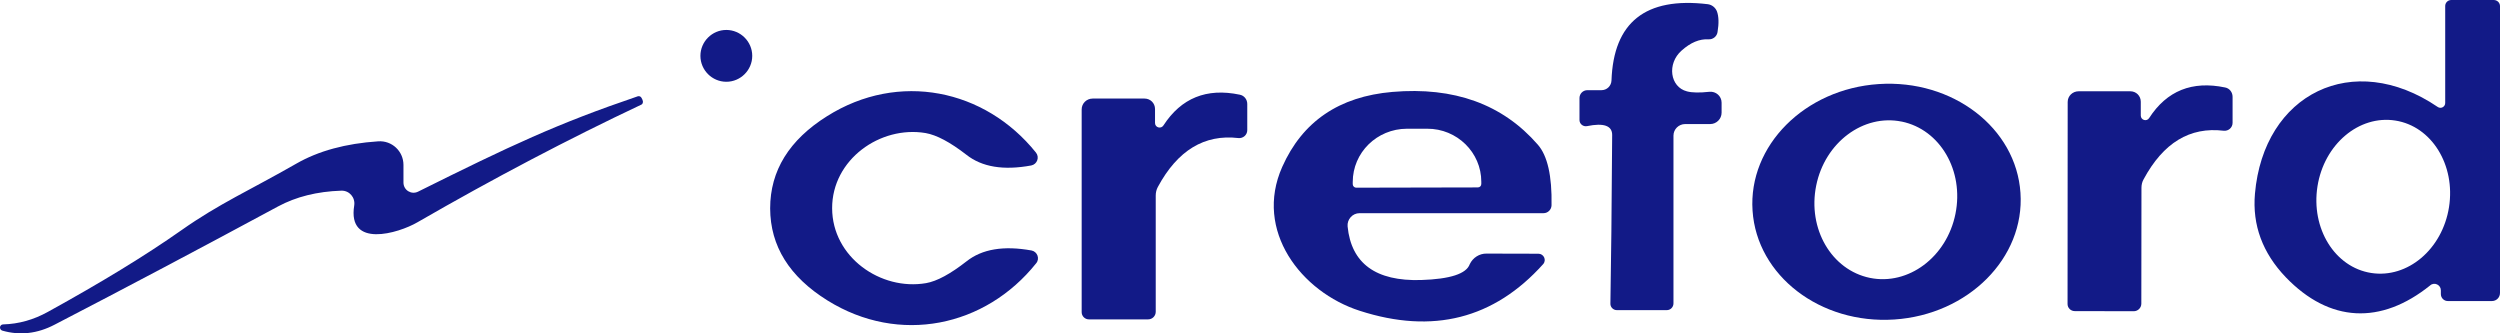
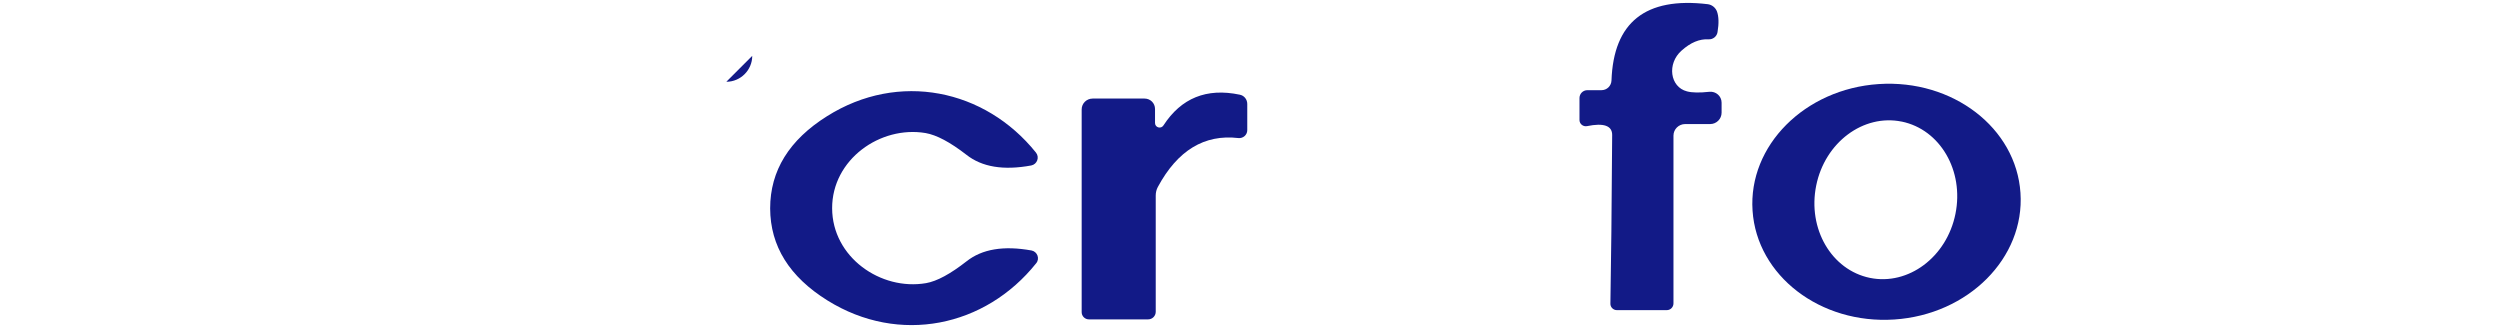
<svg xmlns="http://www.w3.org/2000/svg" id="_レイヤー_1" width="960" height="128" viewBox="0 0 960 128">
-   <path d="M288.86,21.45c0,5.47-4.48,9.95-9.95,9.95s-9.95-4.48-9.95-9.95,4.48-9.95,9.95-9.95,9.95,4.48,9.95,9.95h0Z" style="fill:#121a87;" />
-   <path d="M933.23,109.56c-18.96,15.26-38.69,14.37-55.51-3.12-8.9-9.32-12.86-20-11.82-32.03,3.33-38.43,37.65-55.46,70.2-33.33,1.2.83,2.86-.05,2.86-1.51V2.29c0-1.25,1.04-2.29,2.34-2.29h16.3c1.3,0,2.4,1.04,2.4,2.34v110.14c0,1.72-1.35,3.12-3.07,3.12h-16.98c-1.46,0-2.66-1.2-2.66-2.66v-1.46c0-2.08-2.45-3.28-4.06-1.93M919.8,46.29c-13.96-2.19-27.34,9.11-29.89,25.27-2.55,16.19,6.66,31.08,20.62,33.26,13.96,2.19,27.34-9.11,29.89-25.27,2.55-16.19-6.66-31.08-20.62-33.26h0Z" style="fill:#121a87;" />
+   <path d="M288.86,21.45c0,5.47-4.48,9.95-9.95,9.95h0Z" style="fill:#121a87;" />
  <path d="M618.81,30.93c.78-22.39,13.07-32.18,36.97-29.32,1.61.21,2.97,1.3,3.54,2.81.68,1.87.78,4.53.21,7.92-.26,1.67-1.77,2.86-3.44,2.76-3.49-.21-6.93,1.25-10.36,4.32-5.68,5-4.48,14.01,2.08,15.67,1.93.52,4.79.57,8.59.16,2.5-.26,4.69,1.67,4.69,4.17v3.85c0,2.4-1.98,4.37-4.37,4.37h-9.63c-2.45,0-4.48,1.98-4.48,4.43v64.42c0,1.46-1.15,2.6-2.55,2.6h-19.22c-1.35,0-2.5-1.15-2.45-2.5.26-15.21.52-36.82.68-64.78,0-3.54-3.23-4.69-9.63-3.38-1.51.31-2.92-.83-2.92-2.34v-8.44c0-1.67,1.35-3.02,3.02-3.02h5.42c2.08,0,3.75-1.61,3.85-3.7h0Z" style="fill:#121a87;" />
  <path d="M775.86,74.07c1.68,24.98-20.04,46.74-48.44,48.62-28.41,1.87-52.79-16.82-54.44-41.79-1.68-24.98,20.04-46.74,48.44-48.62,28.41-1.87,52.79,16.82,54.44,41.79M730.26,46.7c-14.75-3.01-29.49,7.98-32.84,24.56-3.36,16.58,5.86,32.41,20.63,35.45,14.75,3.01,29.49-7.98,32.84-24.57,3.36-16.58-5.86-32.41-20.63-35.45h0Z" style="fill:#121a87;" />
-   <path d="M822.06,44.37c0,1.77,2.29,2.45,3.23.94,6.77-10.47,16.51-14.37,29.16-11.72,1.67.31,2.86,1.82,2.86,3.59v10c0,1.82-1.61,3.23-3.44,3.02-12.97-1.56-23.17,4.63-30.72,18.64-.57.99-.83,2.14-.83,3.28l-.05,44.47c0,1.61-1.3,2.92-2.92,2.92l-22.65-.05c-1.51,0-2.76-1.2-2.76-2.71l.05-77.59c0-2.29,1.87-4.11,4.22-4.11h19.84c2.24,0,4.01,1.77,4.01,4.01v5.31h0Z" style="fill:#121a87;" />
  <path d="M319.54,79.99c.05,18.75,18.64,31.71,36.04,28.74,4.22-.73,9.37-3.54,15.57-8.38,5.99-4.74,14.27-6.09,24.94-4.17,2.24.42,3.28,3.12,1.82,4.89-19.53,24.47-52.59,31.45-80.14,14.32-14.63-9.11-21.98-20.88-22.03-35.36,0-14.48,7.29-26.3,21.92-35.46,27.44-17.24,60.56-10.36,80.14,14.01,1.46,1.82.47,4.48-1.77,4.95-10.68,1.98-18.95.62-24.94-4.11-6.25-4.84-11.46-7.6-15.67-8.33-17.39-2.92-35.93,10.15-35.88,28.9h0Z" style="fill:#121a87;" />
-   <path d="M570.85,97.38l19.89.05c2.08,0,3.23,2.45,1.82,4.01-18.85,20.99-42.34,26.97-70.4,17.91-22.55-7.24-40.67-30.78-29.79-55.25,7.76-17.44,21.82-27.03,42.28-28.8,23.69-2.03,42.34,4.69,55.88,20.26,3.7,4.22,5.47,11.98,5.26,23.28-.05,1.67-1.41,3.02-3.07,3.02h-70.66c-2.71,0-4.84,2.4-4.58,5.1,1.41,14.22,10.83,21.09,28.22,20.57,11.2-.36,17.39-2.4,18.69-6.09,1.2-2.5,3.7-4.11,6.46-4.06M520.81,72.07l46.66-.1c.78,0,1.35-.57,1.35-1.35v-.83c0-11.25-9.32-20.41-20.78-20.36h-7.81c-11.51.05-20.78,9.16-20.78,20.47v.83c0,.73.62,1.35,1.35,1.35h0Z" style="fill:#121a87;" />
  <path d="M443.53,47.23c0,1.77,2.29,2.4,3.23.94,6.82-10.52,16.56-14.48,29.27-11.82,1.72.31,2.92,1.82,2.92,3.59v10.05c0,1.82-1.61,3.23-3.44,3.02-13.02-1.51-23.33,4.74-30.88,18.75-.57,1.04-.83,2.19-.83,3.33v44.63c0,1.61-1.3,2.92-2.92,2.92h-22.76c-1.51,0-2.76-1.25-2.76-2.76V42.02c0-2.29,1.87-4.17,4.22-4.17h19.94c2.24,0,4.01,1.77,4.01,4.01v5.36h0Z" style="fill:#121a87;" />
-   <path d="M.89,126.96c-.57-.16-.94-.73-.89-1.35.1-.57.57-1.04,1.2-1.04,5.99-.16,11.72-1.77,17.24-4.84,20.41-11.25,37.49-21.66,51.19-31.3,14.63-10.31,26.3-15.36,44.21-25.62,8.44-4.84,18.9-7.71,31.4-8.54,5.26-.36,9.69,3.8,9.69,9.06v6.77c0,2.92,3.02,4.79,5.62,3.49,35.62-17.71,53.27-26.04,84.36-36.61.52-.16,1.15.05,1.41.57.36.57.52,1.04.57,1.46,0,.52-.21.99-.57,1.15-27.91,13.17-56.6,28.22-86.03,45.2-7.34,4.27-26.97,10.1-24.27-6.46.47-3.07-1.87-5.78-4.95-5.68-9.32.31-17.39,2.34-24.27,6.04-29.94,16.14-58.58,31.3-85.82,45.41-6.67,3.49-13.38,4.22-20.1,2.29h0Z" style="fill:#121a87;" />
</svg>